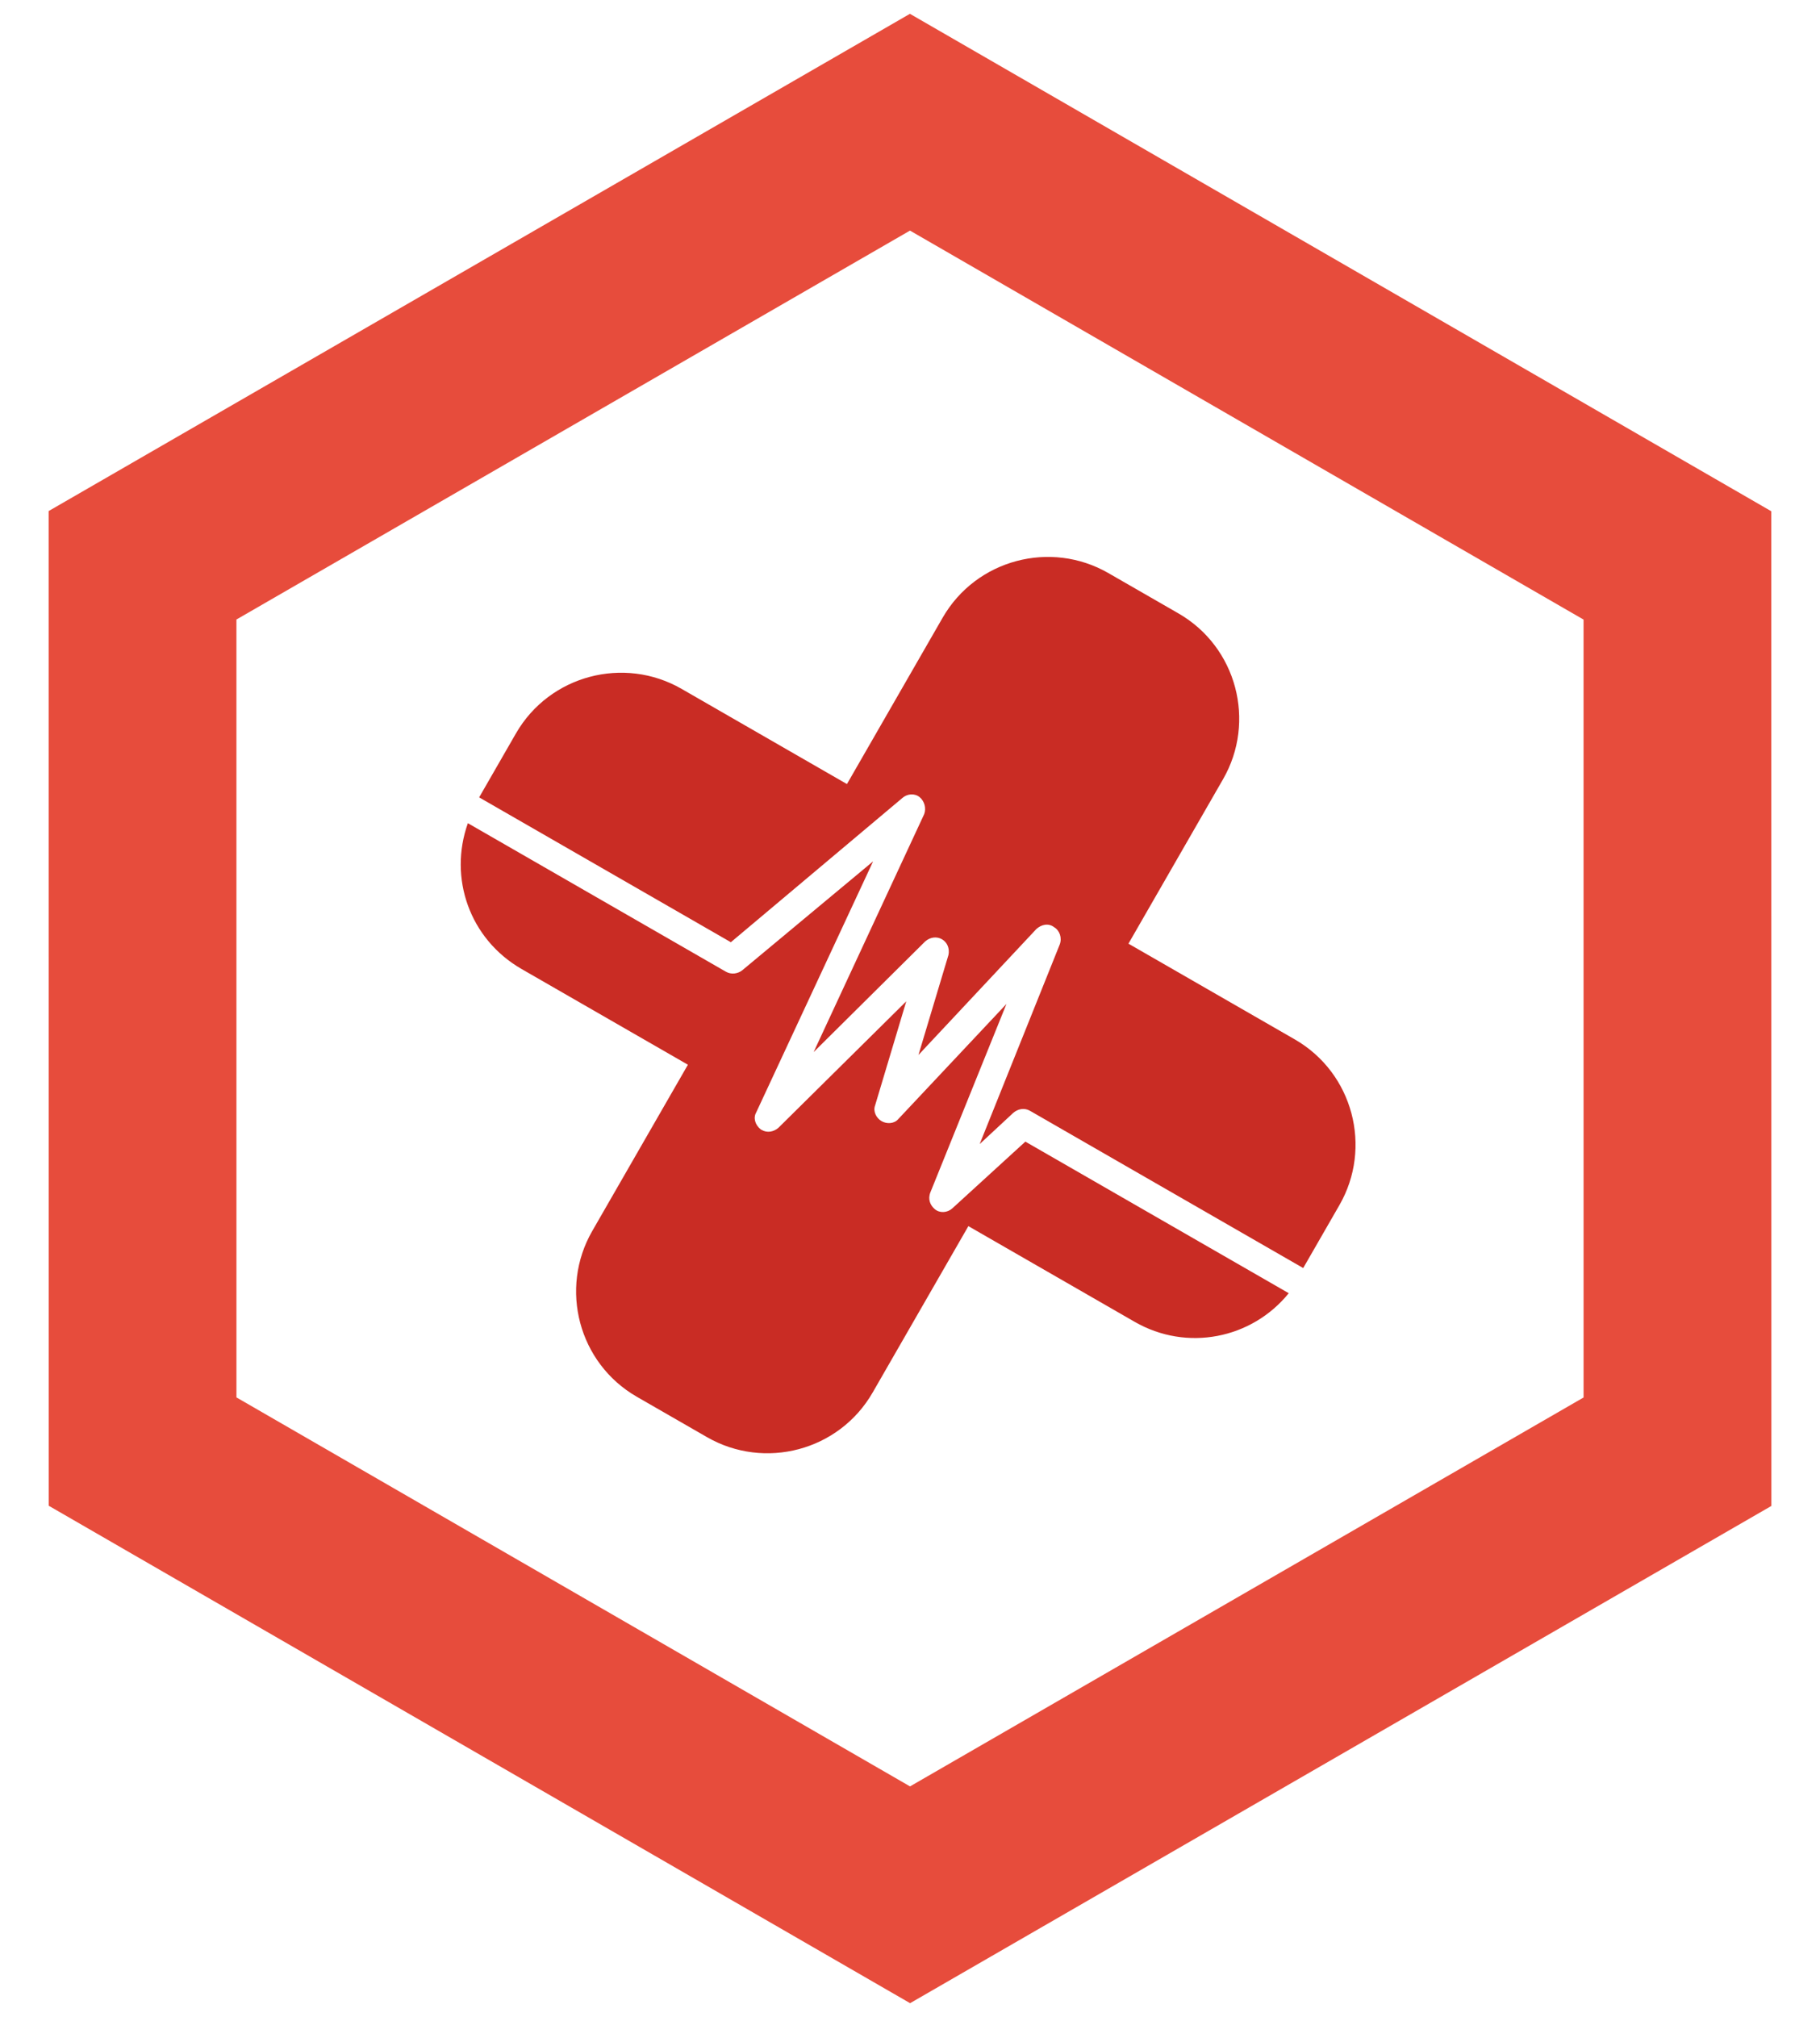
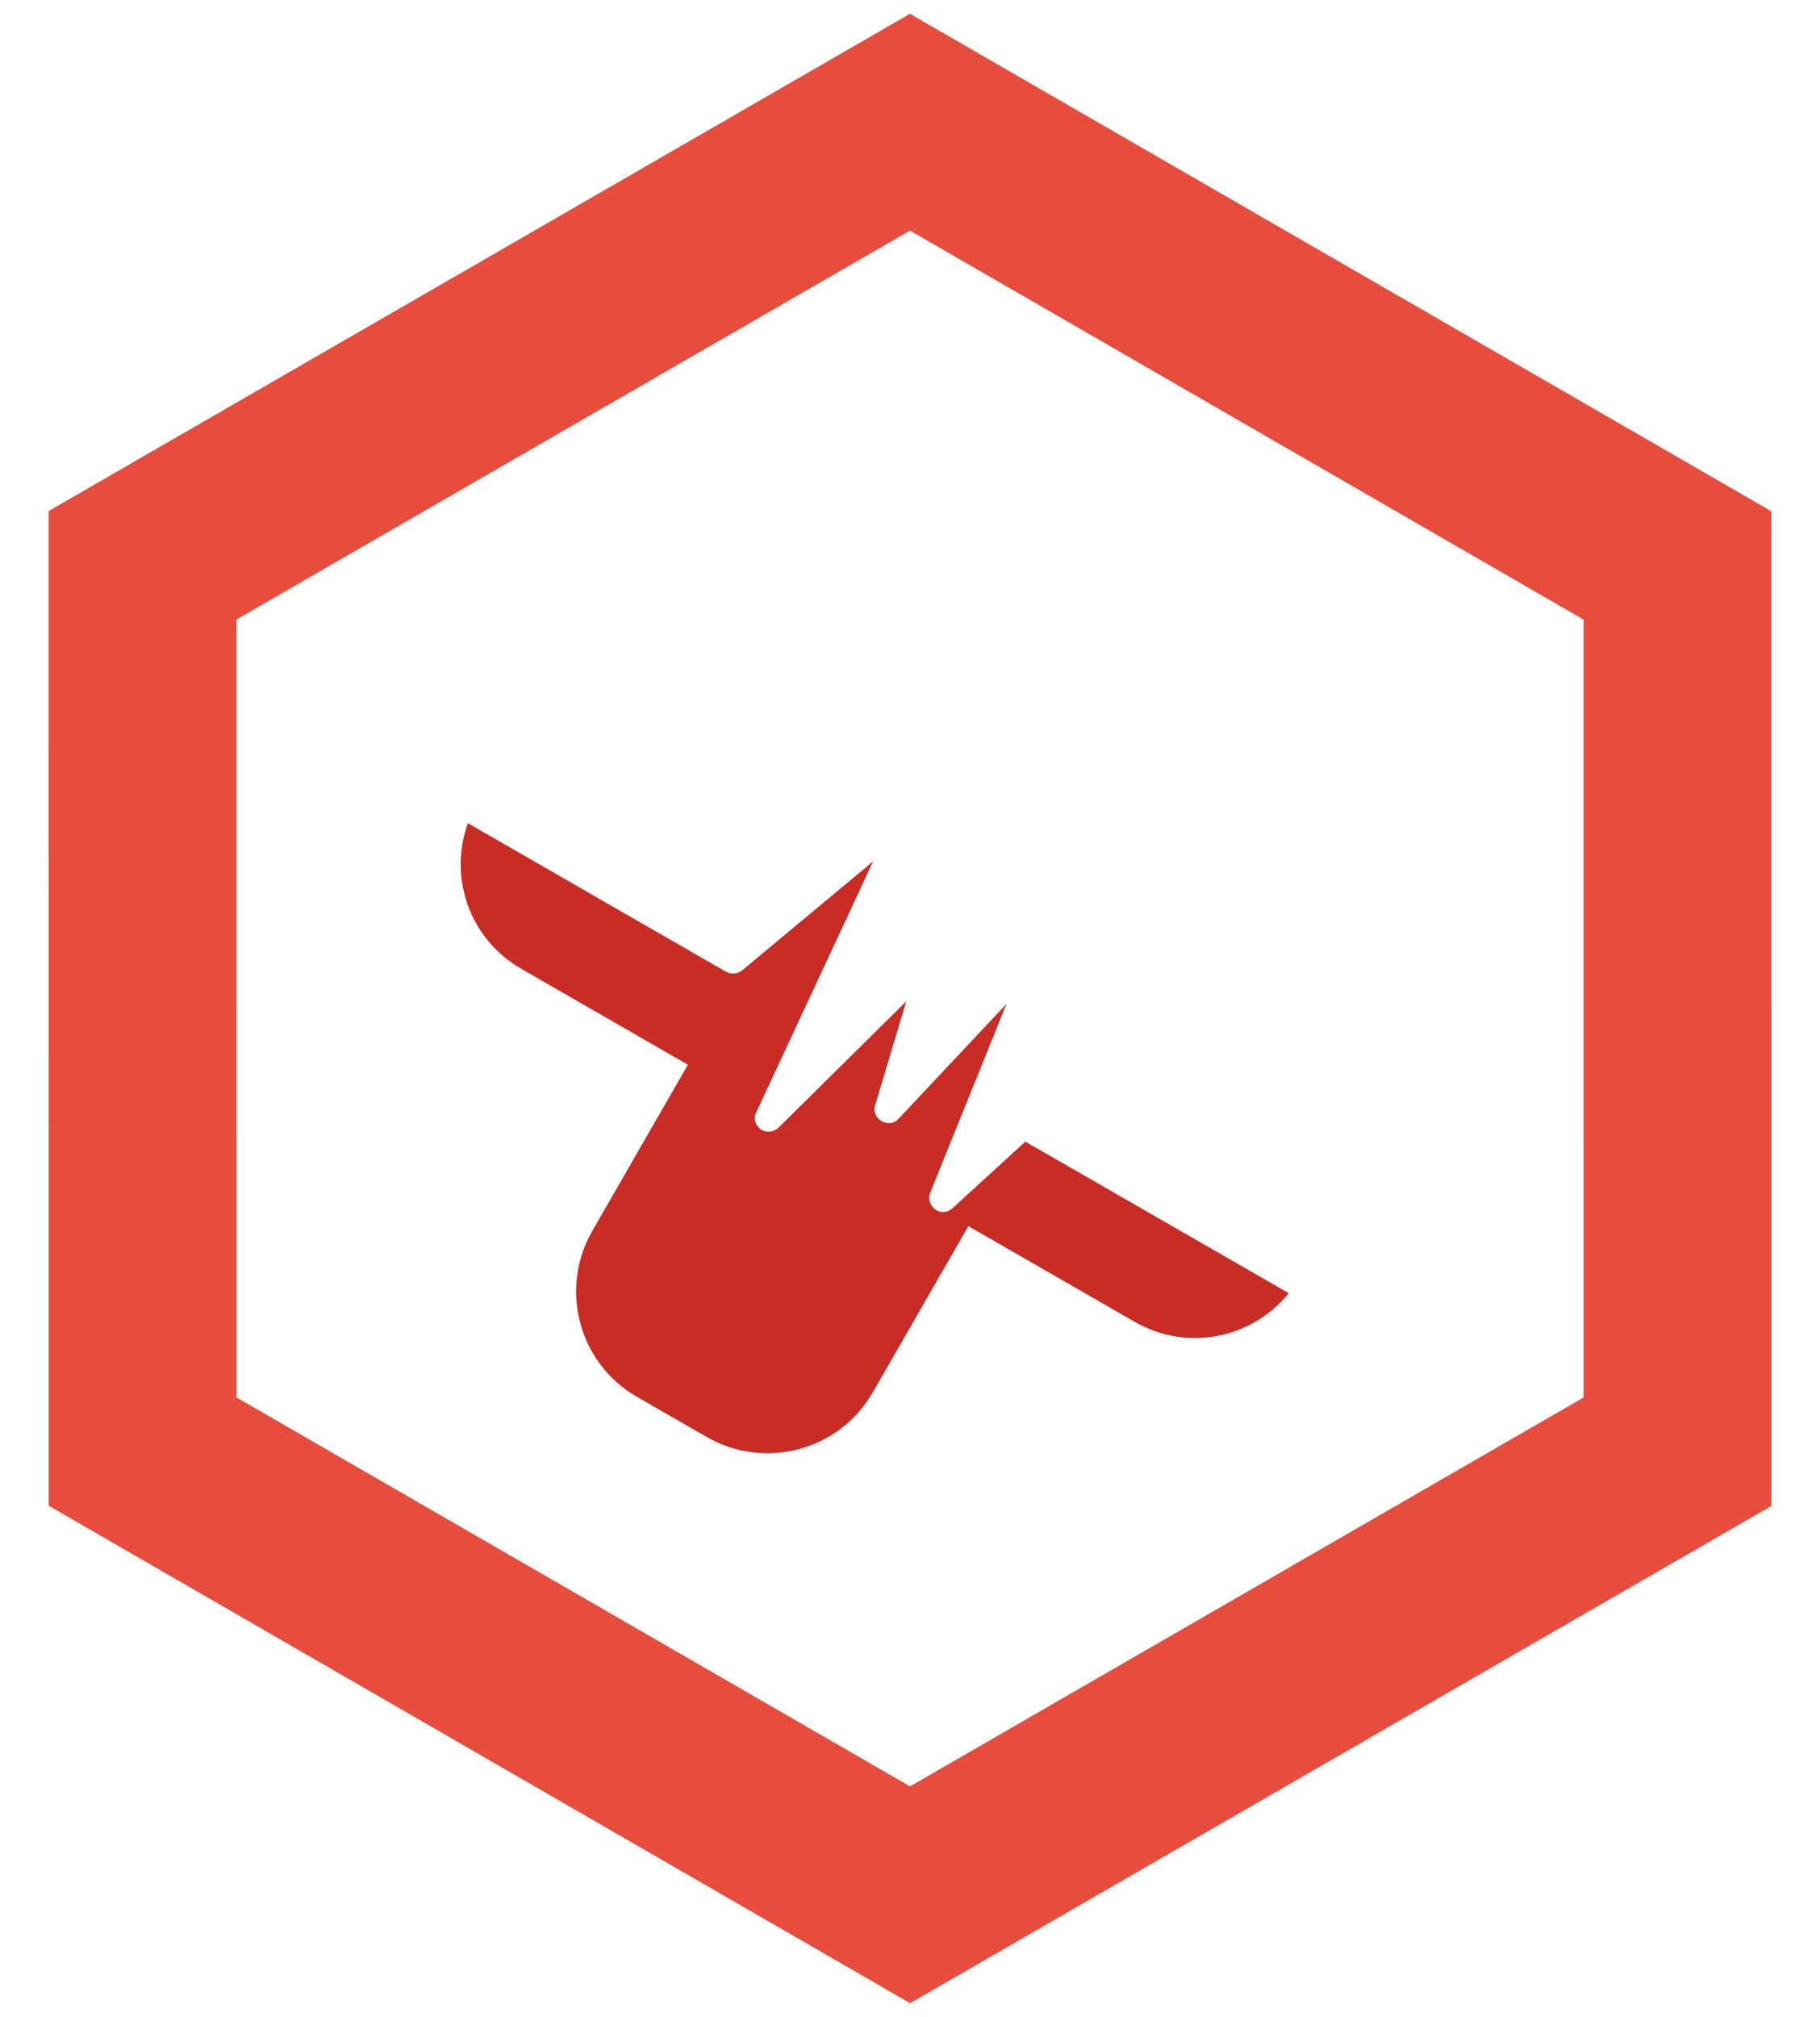
<svg xmlns="http://www.w3.org/2000/svg" version="1.1" id="Layer_1" x="0px" y="0px" width="201px" height="222.708px" viewBox="12 13.296 201 222.708" enable-background="new 12 13.296 201 222.708" xml:space="preserve">
  <g id="Repatriation">
    <g>
      <g id="Layer_2_19_">
        <g>
-           <path fill="#C92C24" d="M111.658,101.405c0.541-0.481,1.365-0.536,1.904-0.093s0.749,1.224,0.506,1.876l-12.211,26.276      l12.311-12.21c0.541-0.481,1.267-0.593,1.861-0.25c0.596,0.343,0.864,1.025,0.719,1.735l-3.315,11.044l13.027-13.913      c0.541-0.481,1.323-0.692,1.961-0.193c0.596,0.343,0.906,1.182,0.605,1.934l-8.831,22.009l3.689-3.427      c0.541-0.481,1.267-0.593,1.861-0.25l30.181,17.366l3.999-6.95c3.656-6.354,1.521-14.586-4.932-18.299l-18.367-10.568      l10.453-18.168c3.656-6.354,1.521-14.586-4.932-18.299l-6.652-3.827l-1.092-0.628c-6.354-3.656-14.586-1.521-18.299,4.932      l-10.568,18.367L87.272,89.357c-6.354-3.656-14.586-1.521-18.299,4.932l-4.056,7.049l27.799,15.994L111.658,101.405z" />
          <path fill="#C92C24" d="M117.163,146.729c-0.541,0.481-1.365,0.536-1.904,0.093c-0.539-0.442-0.806-1.125-0.506-1.876      l8.401-20.802l-11.929,12.695c-0.442,0.539-1.267,0.593-1.861,0.25l0,0c-0.596-0.343-0.962-1.082-0.719-1.735l3.444-11.498      l-14.107,13.952c-0.541,0.481-1.267,0.593-1.861,0.25l-0.1-0.057c-0.638-0.499-0.849-1.282-0.506-1.876l12.911-27.722      l-14.456,12.032c-0.484,0.383-1.209,0.494-1.805,0.151L63.672,104.19c-2.149,6.031,0.175,12.787,5.933,16.1l18.367,10.568      l-10.568,18.367c-3.656,6.354-1.521,14.586,4.932,18.299l1.092,0.628l6.652,3.827c6.354,3.656,14.586,1.521,18.299-4.932      l10.568-18.367l18.367,10.568c5.758,3.313,12.923,1.885,17.015-3.161l-29.089-16.737L117.163,146.729z" />
-           <path display="none" fill="#F7F1E6" d="M160.482,156.191l-4.666-2.685l-30.181-17.366c-0.596-0.343-1.32-0.231-1.861,0.25      l-3.689,3.427l8.831-22.009c0.243-0.653,0.033-1.435-0.606-1.934c-0.596-0.343-1.42-0.288-1.961,0.193l-13.027,13.913      l3.315-11.044c0.243-0.653-0.123-1.393-0.719-1.735s-1.42-0.288-1.861,0.25l-12.311,12.21l12.211-26.276      c0.243-0.653,0.132-1.378-0.506-1.876c-0.539-0.442-1.363-0.388-1.904,0.093l-18.845,15.986l-27.799-15.994l-4.17-2.399      c-0.695-0.4-1.733-0.204-2.189,0.591c-0.4,0.695-0.204,1.733,0.591,2.189l4.368,2.514l28.592,16.451      c0.596,0.343,1.32,0.231,1.805-0.151l14.257-12.147l-12.911,27.722c-0.301,0.752-0.09,1.535,0.506,1.876l0.1,0.057      c0.596,0.343,1.32,0.231,1.861-0.25l14.107-13.952l-3.444,11.498c-0.243,0.653,0.123,1.393,0.719,1.735l0,0      c0.596,0.343,1.42,0.288,1.861-0.25l11.929-12.695l-8.4,20.803c-0.243,0.653-0.033,1.435,0.506,1.876      c0.539,0.442,1.363,0.388,1.904-0.093l7.921-7.336l29.089,16.737l4.864,2.799c0.695,0.4,1.733,0.204,2.189-0.591      C161.529,157.586,161.276,156.648,160.482,156.191z" />
        </g>
      </g>
    </g>
    <path fill="#E74C3C" d="M186.887,81.708l0.002,85.892l-74.387,42.942l-74.389-42.95L38.111,81.7l74.387-42.942L186.887,81.708    M207.621,69.747l-95.13-54.925L17.371,69.725l0.009,109.828l95.13,54.925l95.121-54.903L207.621,69.747L207.621,69.747z" />
  </g>
</svg>